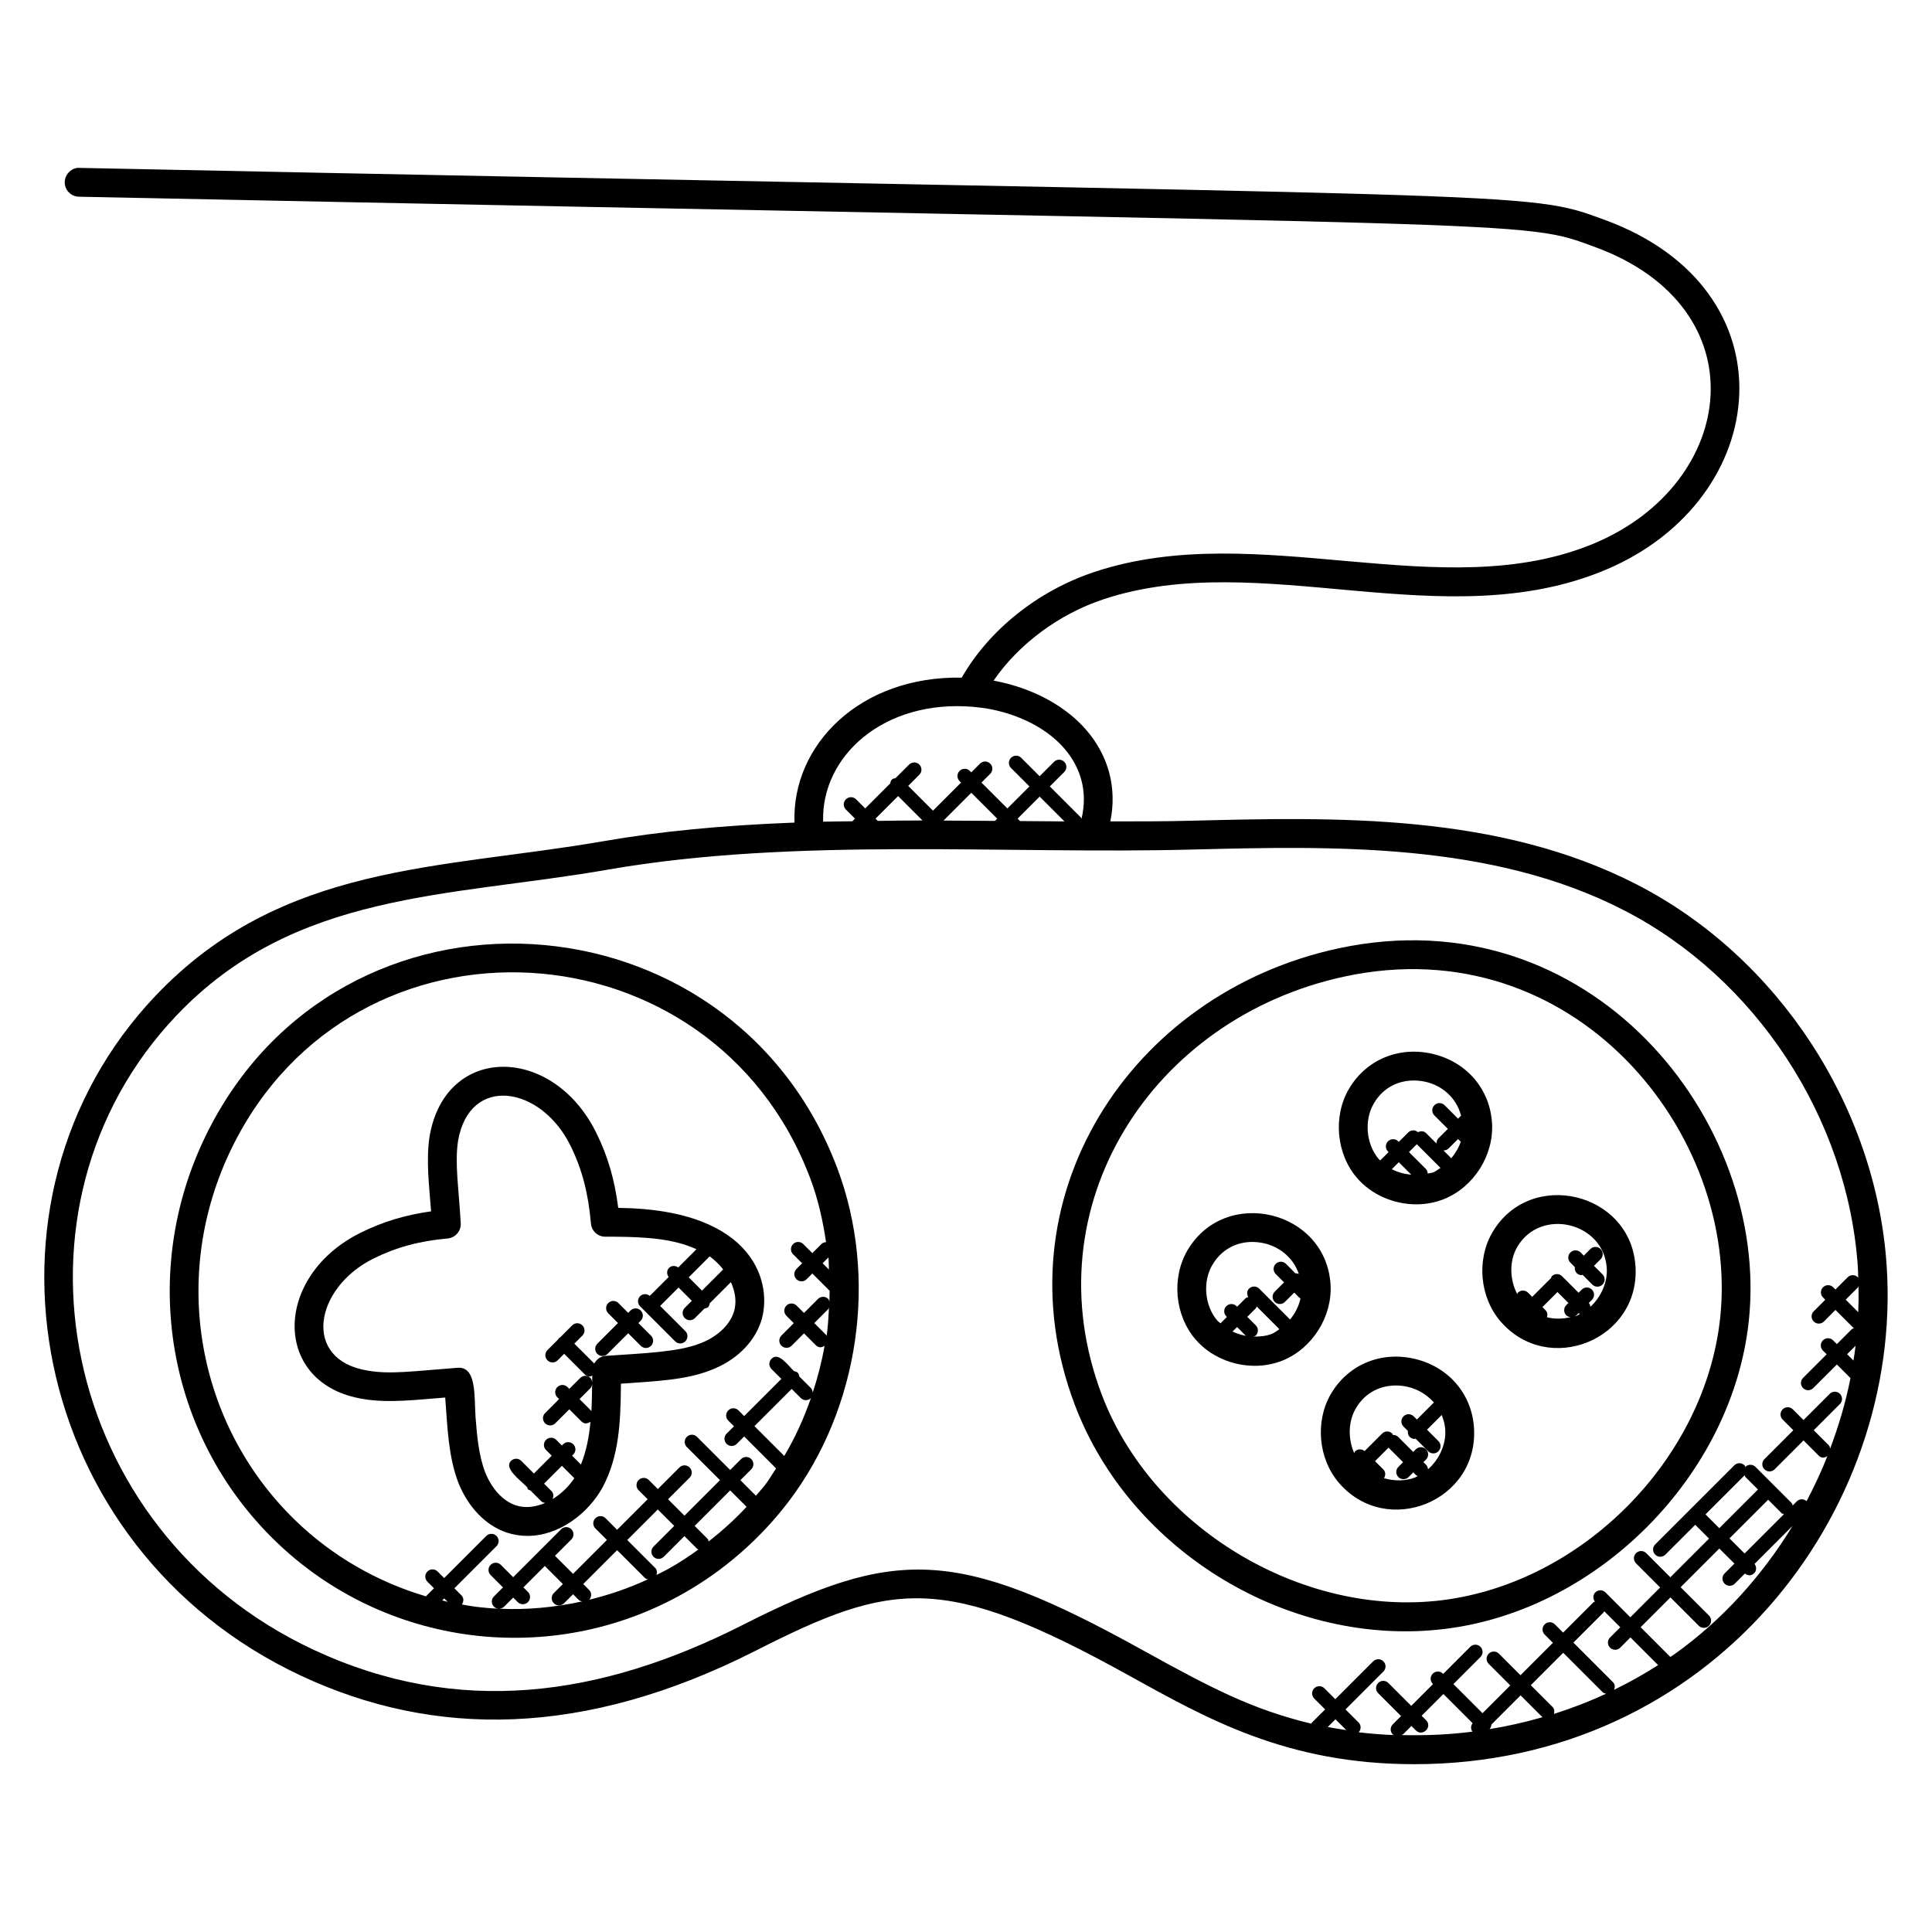
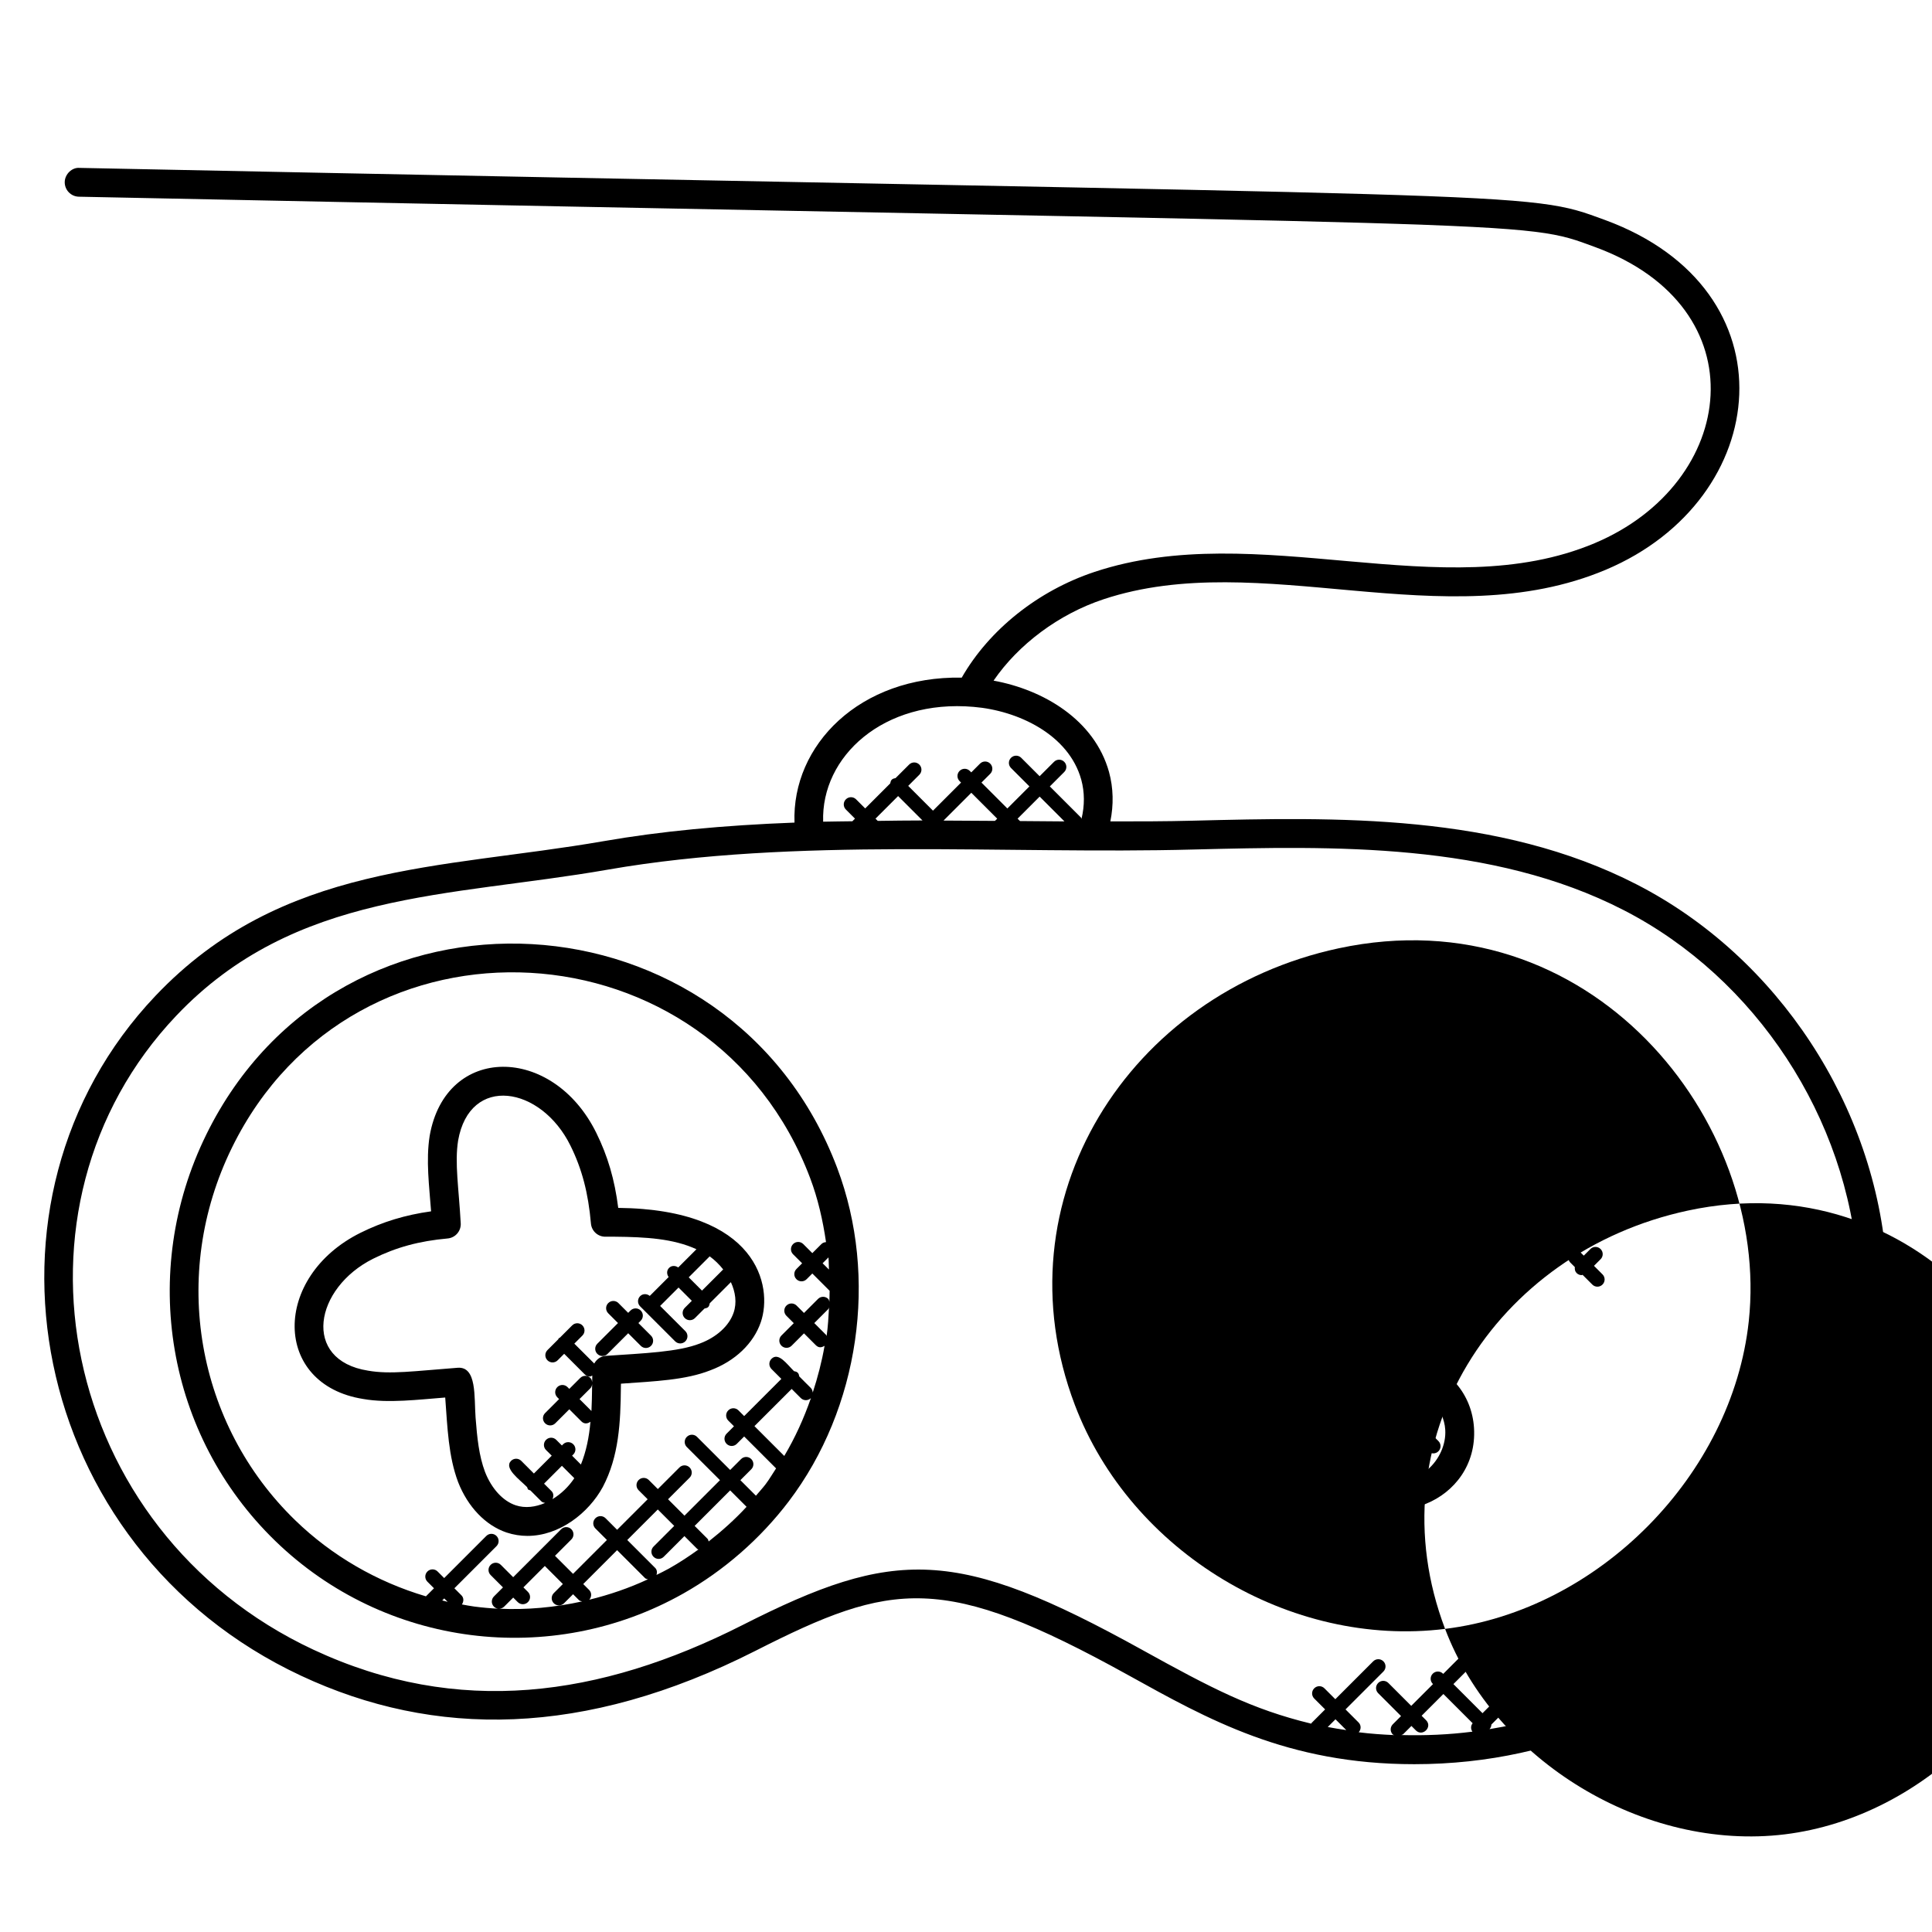
<svg xmlns="http://www.w3.org/2000/svg" fill="#000000" width="800px" height="800px" version="1.1" viewBox="144 144 512 512">
  <g>
-     <path d="m526.96 575.67c40.723-4.992 76.074-40.793 80.48-81.496 5.769-53.305-42.234-113.11-108.72-98.855-55.562 11.945-90.496 66.672-69.863 121.03 14.824 39.059 57.176 64.395 98.105 59.324zm-90.965-62.031c-18.93-49.887 13.242-99.875 64.328-110.85 60.832-13.082 104.82 41.711 99.531 90.562-4.039 37.328-36.465 70.152-73.824 74.738-37.176 4.539-76.707-19.352-90.035-54.453z" />
-     <path d="m519.33 463.16c2.535 0 5.07-0.465 7.426-1.426 7.848-3.191 13.168-11.641 12.648-20.105-0.551-8.984-6.688-16.176-15.641-18.32-8.945-2.129-17.688 1.457-22.258 9.223-4.297 7.305-3.391 17.258 2.144 23.672 3.879 4.469 9.789 6.957 15.68 6.957zm-6.481-9.32 1.848-1.84 3.312 3.312c-1.801-0.172-3.57-0.617-5.16-1.473zm9.512 1.16c-0.023-0.449-0.176-0.902-0.52-1.246l-4.449-4.449 2.082-2.078 6.273 6.273c-0.617 0.406-1.199 0.887-1.879 1.168-0.469 0.195-1.004 0.203-1.508 0.332zm8.039-9.145 0.566 0.566c0.047 0.047 0.113 0.031 0.168 0.07-0.527 1.641-1.426 3.121-2.535 4.457l-2.09-2.09c0.023 0 0.039 0.023 0.062 0.023 0.488 0 0.977-0.184 1.352-0.559zm-22.312-9.449c2.641-4.481 6.801-6.062 10.617-6.062 1.137 0 2.246 0.145 3.273 0.391 3.863 0.922 7.887 3.848 9.223 8.922l-0.801 0.805-3.566-3.566c-0.75-0.75-1.953-0.75-2.703 0s-0.75 1.953 0 2.703l3.566 3.566-2.473 2.473c-0.391 0.391-0.551 0.902-0.535 1.414l-2.777-2.777c-0.586-0.586-1.414-0.574-2.121-0.238-0.75-0.641-1.863-0.656-2.574 0.055l-2.527 2.519-0.152-0.152c-0.75-0.75-1.953-0.75-2.703 0s-0.75 1.953 0 2.703l0.152 0.152-2.199 2.199c-0.105-0.113-0.258-0.184-0.367-0.297-3.394-3.953-3.973-10.32-1.332-14.809z" />
-     <path d="m541.68 494.21c12.641 14.625 36.93 4.856 35.746-14.566-1.207-19.734-27.887-26.105-37.898-9.098-4.289 7.297-3.391 17.25 2.152 23.664zm12.273-1.121c0.191-0.648 0.16-1.344-0.352-1.848l-0.848-0.848 3.992-3.992 2.902 2.902-0.566 0.566c-0.75 0.75-0.75 1.953 0 2.703 0.32 0.32 0.742 0.434 1.16 0.48-2.043 0.484-4.203 0.562-6.289 0.035zm7.102-0.223c0.25-0.09 0.535-0.098 0.734-0.305l0.566-0.566 0.031 0.031c0.09 0.09 0.23 0.07 0.336 0.137-0.289 0.145-0.52 0.391-0.824 0.512-0.266 0.117-0.57 0.109-0.844 0.191zm-14.949-18.449c6.207-10.535 22.961-6.496 23.703 5.688 0.23 3.762-1.527 7.602-4.32 10.199-0.078-0.344-0.137-0.703-0.406-0.969l-0.039-0.039 0.832-0.832c0.75-0.75 0.75-1.953 0-2.703s-1.953-0.75-2.703 0l-0.832 0.832-4.383-4.383c-0.75-0.75-1.953-0.75-2.703 0-0.145 0.145-0.129 0.352-0.215 0.52-0.016 0.016-0.039 0.008-0.055 0.023l-4.93 4.93-1.105-1.105c-0.75-0.75-1.953-0.75-2.703 0-0.105 0.105-0.082 0.258-0.16 0.383-2.023-3.848-2.168-8.805 0.02-12.543z" />
-     <path d="m458.71 475.32c-4.297 7.305-3.391 17.258 2.144 23.672 3.871 4.481 9.785 6.961 15.672 6.961 2.543 0 5.078-0.465 7.434-1.426 7.84-3.199 13.16-11.648 12.648-20.105-1.203-19.727-27.883-26.109-37.898-9.102zm6.582 3.879c3.039-5.16 8.52-6.961 13.895-5.672 3.648 0.879 7.465 3.519 9.016 8.082-0.305-0.113-0.574-0.199-0.895-0.152l-2.519-2.527c-0.75-0.75-1.953-0.75-2.703 0s-0.75 1.953 0 2.703l2.199 2.207-2.473 2.473c-0.75 0.75-0.75 1.953 0 2.703s1.953 0.75 2.703 0l2.473-2.465 1.391 1.391c0.078 0.078 0.191 0.055 0.273 0.113-0.441 2.07-1.418 3.977-2.769 5.633l-8.184-8.184c-0.75-0.75-1.953-0.75-2.703 0-0.617 0.617-0.594 1.52-0.191 2.246-0.238 0.09-0.512 0.098-0.703 0.289l-2.258 2.258-0.152-0.152c-0.75-0.75-1.953-0.75-2.703 0s-0.75 1.953 0 2.703l0.152 0.152-1.688 1.688c-0.25-0.246-0.582-0.406-0.816-0.672-3.406-3.961-3.988-10.328-1.344-14.816zm8.793 18.727c0.078 0.078 0.184 0.055 0.266 0.105-1.297-0.207-2.527-0.594-3.711-1.16l1.199-1.199zm2.047 0.273c0.223-0.09 0.473-0.09 0.656-0.273 0.75-0.75 0.75-1.953 0-2.703l-2.246-2.246 2.258-2.258c0.145-0.145 0.121-0.344 0.215-0.512l6.039 6.039c-0.648 0.434-1.25 0.93-1.969 1.223-1.566 0.625-3.262 0.777-4.953 0.73z" />
+     <path d="m526.96 575.67c40.723-4.992 76.074-40.793 80.48-81.496 5.769-53.305-42.234-113.11-108.72-98.855-55.562 11.945-90.496 66.672-69.863 121.03 14.824 39.059 57.176 64.395 98.105 59.324zc-18.93-49.887 13.242-99.875 64.328-110.85 60.832-13.082 104.82 41.711 99.531 90.562-4.039 37.328-36.465 70.152-73.824 74.738-37.176 4.539-76.707-19.352-90.035-54.453z" />
    <path d="m534.63 522.45c-0.551-8.984-6.688-16.176-15.641-18.32-8.969-2.144-17.695 1.473-22.258 9.223-4.289 7.305-3.391 17.258 2.144 23.672 12.641 14.617 36.93 4.856 35.754-14.574zm-31.32-5.219c2.633-4.481 6.801-6.062 10.617-6.062 1.137 0 2.246 0.145 3.273 0.391 2.434 0.586 4.93 1.984 6.832 4.144-0.031 0.031-0.082 0.016-0.113 0.047l-4.434 4.434-0.84-0.84c-0.75-0.75-1.953-0.75-2.703 0s-0.75 1.953 0 2.703l1.168 1.168c-0.07 0.566 0.039 1.137 0.465 1.566 0.375 0.375 0.863 0.559 1.352 0.559 0.078 0 0.137-0.078 0.215-0.09l3.352 3.352c0.75 0.75 1.953 0.75 2.703 0s0.75-1.953 0-2.703l-3.023-3.023 3.887-3.887c0.473 1.176 0.855 2.434 0.945 3.914 0.238 3.887-1.602 7.879-4.566 10.473-0.047-0.418-0.16-0.84-0.48-1.152l-0.742-0.742 0.695-0.695c0.75-0.75 0.75-1.953 0-2.703s-1.953-0.75-2.703 0l-0.695 0.695-3.977-3.977c-0.391-0.391-0.91-0.551-1.418-0.527-0.078-0.113-0.047-0.258-0.145-0.359-0.75-0.75-1.953-0.75-2.703 0l-4.641 4.641c-0.75-0.609-1.832-0.625-2.527 0.07-0.137 0.137-0.121 0.336-0.207 0.496-1.684-3.738-1.652-8.371 0.414-11.891zm7.461 18.512c0.449-0.734 0.473-1.672-0.16-2.305l-2.215-2.215 3.582-3.582 3.856 3.856-1.246 1.246c-0.75 0.75-0.75 1.953 0 2.703s1.953 0.75 2.703 0l1.246-1.246 0.742 0.742c0.121 0.121 0.297 0.098 0.434 0.184-0.215 0.105-0.391 0.289-0.609 0.383-2.609 1.035-5.586 1.02-8.332 0.234z" />
    <path d="m345.63 494.36c3.258-9.496-0.871-29.871-37.793-30.258-0.945-7.504-2.785-13.754-5.809-19.871-11.504-23.391-39.898-23.586-44.16 0.77-1.031 6.488-0.113 13.375 0.375 20.016-6.824 0.945-12.84 2.777-18.68 5.672-23.457 11.641-23.402 40.266 0.719 44.059 6.602 1.168 14.727 0.145 21.703-0.391 0.602 8.055 0.84 15.559 3.426 22.434 2.594 6.594 7.266 11.449 12.816 13.336 1.863 0.617 3.719 0.902 5.551 0.902 8.434 0 16.191-6.016 19.977-12.977 4.266-8.105 4.703-17.098 4.785-26.418l0.016-0.945c9.105-0.648 17.121-0.953 23.688-3.543 6.586-2.457 11.457-7.121 13.387-12.785zm-15.594-8.336-3.519-3.519 5.559-5.559c1.32 0.969 2.543 2.152 3.574 3.465zm-39.633 55.273c0.336-0.711 0.352-1.543-0.238-2.129l-1.984-1.984 4.727-4.727 3.289 3.281c-1.465 2.199-3.481 4.172-5.793 5.559zm10.504-29.684c-0.023 2.137-0.062 4.246-0.168 6.32l-3.16-3.16 2.894-2.894c0.305-0.305 0.398-0.703 0.457-1.098zm37.5-19.727v0c-1.176 3.449-4.481 6.488-8.91 8.145-5.801 2.281-14.809 2.594-24.953 3.289-1.352 0.09-2.457 0.91-3.062 2.031l-5.281-5.273 2.137-2.137c0.75-0.75 0.75-1.953 0-2.703s-1.953-0.75-2.703 0l-3.289 3.289c-0.082 0.062-0.199 0.039-0.273 0.113-0.078 0.078-0.055 0.191-0.113 0.273l-2.879 2.879c-0.75 0.75-0.75 1.953 0 2.703s1.953 0.75 2.703 0l1.727-1.727 5.465 5.465c0.375 0.375 0.863 0.559 1.352 0.559 0.23 0 0.418-0.184 0.633-0.258l-0.031 1.762c-0.055-0.406-0.152-0.809-0.465-1.121-0.75-0.75-1.953-0.75-2.703 0l-2.894 2.894-0.473-0.473c-0.75-0.75-1.953-0.75-2.703 0s-0.75 1.953 0 2.703l0.473 0.473-3.711 3.711c-0.75 0.75-0.75 1.953 0 2.703s1.953 0.75 2.703 0l3.711-3.711 3.191 3.191c0.648 0.648 1.488 0.77 2.414 0.113-0.352 4.031-1.113 7.848-2.527 11.336l-2.336-2.344 0.32-0.32c0.75-0.75 0.75-1.953 0-2.703s-1.953-0.75-2.703 0l-0.32 0.32-1.496-1.496c-0.75-0.75-1.953-0.75-2.703 0s-0.75 1.953 0 2.703l1.508 1.496-4.727 4.727-3.352-3.356c-0.75-0.75-1.953-0.75-2.703 0-1.953 1.953 2.184 4.887 4.25 6.953 0.391 0.887-0.047 0.48 0.895 0.895l2.887 2.887c0.273 0.273 0.641 0.336 0.992 0.414-2.535 1.09-5.246 1.473-7.801 0.625-3.406-1.152-6.375-4.398-8.121-8.84-1.617-4.305-2.09-9.078-2.504-14.41-0.406-5.398 0.398-13.617-4.785-13.191-11.574 0.879-17.848 1.793-23.711 0.762-17.641-2.777-14.25-21.914 1.418-29.695 6.082-3.016 12.152-4.656 19.672-5.336 2.047-0.184 3.582-1.953 3.473-4-0.504-9.312-1.641-15.953-0.695-21.938 3.078-17.57 21.977-14.504 29.785 1.359 3.039 6.152 4.711 12.512 5.418 20.625 0.168 1.977 1.824 3.488 3.801 3.488h2.617c8.137 0.078 15.383 0.496 21.543 3.32l-4.832 4.832c-0.75-0.535-1.754-0.559-2.426 0.113s-0.648 1.68-0.113 2.426l-5 5c-0.75-0.625-1.848-0.641-2.551 0.062-0.75 0.75-0.75 1.953 0 2.703l9.273 9.266c0.75 0.75 1.953 0.75 2.703 0s0.75-1.953 0-2.703l-6.68-6.672 4.879-4.879 3.519 3.519-1.871 1.871c-0.75 0.75-0.75 1.953 0 2.703s1.953 0.75 2.703 0l2.519-2.519c0.977-0.199 1.207-0.414 1.406-1.406l5.594-5.594c1.195 2.606 1.637 5.438 0.719 8.102z" />
    <path d="m198.66 444.69c-17.914 36.473-10.465 79.777 18.258 107.64 29.055 28.223 73.191 33.695 108.14 13.984 10.762-6.07 20.426-14.504 27.945-24.398 18.762-24.695 23.809-59.402 12.855-88.418-28.113-74.418-131.86-80.762-167.2-8.809zm165.02 35.758-1.68-1.672 1.551-1.551c0.105 1.062 0.059 2.144 0.129 3.223zm-102.49 87.684 0.535-0.535 0.91 0.91c-0.484-0.113-0.957-0.262-1.445-0.375zm15.082 2.191c0.48-0.008 0.961-0.184 1.336-0.551l2.398-2.398 1.199 1.199c0.75 0.75 1.953 0.75 2.703 0s0.75-1.953 0-2.703l-1.199-1.199 5.672-5.672 4.785 4.785-2.398 2.398c-0.75 0.75-0.75 1.953 0 2.703s1.953 0.75 2.703 0l2.398-2.398 1.559 1.559c0.23 0.23 0.543 0.258 0.84 0.344-7.215 1.59-14.613 2.285-21.996 1.934zm23.848-4.977-1.559-1.559 8.977-8.977 7.398 7.398c0.215 0.215 0.504 0.23 0.77 0.32-4.984 2.328-10.207 4.106-15.543 5.414 0.66-0.75 0.676-1.879-0.043-2.598zm21.199-5.688c-1.09 0.617-2.223 1.145-3.336 1.711 0.191-0.648 0.16-1.344-0.352-1.855l-7.398-7.398 8.09-8.09 4.352 4.352-5.481 5.481c-0.75 0.75-0.75 1.953 0 2.703s1.953 0.75 2.703 0l5.481-5.481 3.426 3.426c0.082 0.082 0.207 0.062 0.297 0.121-2.508 1.816-5.094 3.519-7.781 5.031zm10.48-7.152c-0.09-0.238-0.098-0.504-0.289-0.703l-3.426-3.426 9.41-9.41 4.352 4.352c-3.078 3.34-6.473 6.371-10.047 9.188zm15.137-15.223c-0.816 1.078-1.75 2.062-2.609 3.098l-4.121-4.121 2.887-2.887c0.75-0.75 0.75-1.953 0-2.703s-1.953-0.75-2.703 0l-2.887 2.887-8.785-8.777c-0.75-0.75-1.953-0.75-2.703 0s-0.75 1.953 0 2.703l8.785 8.777-9.41 9.41-4.352-4.352 5.719-5.719c0.75-0.75 0.75-1.953 0-2.703s-1.953-0.75-2.703 0l-5.719 5.719-2.391-2.391c-0.75-0.75-1.953-0.75-2.703 0s-0.75 1.953 0 2.703l2.391 2.391-8.09 8.09-3.055-3.055c-0.75-0.75-1.953-0.75-2.703 0s-0.75 1.953 0 2.703l3.055 3.055-8.977 8.977-4.785-4.785 4.336-4.336c0.75-0.75 0.75-1.953 0-2.703s-1.953-0.75-2.703 0l-12.711 12.711-3.273-3.273c-0.75-0.75-1.953-0.75-2.703 0s-0.75 1.953 0 2.703l3.273 3.273-2.398 2.398c-0.75 0.75-0.75 1.953 0 2.703 0.367 0.367 0.848 0.543 1.328 0.551-2.207-0.105-4.406-0.297-6.594-0.586-1.082-0.137-2.152-0.367-3.231-0.551 0.527-0.75 0.551-1.75-0.113-2.414l-1.871-1.871 11.16-11.16c0.75-0.75 0.75-1.953 0-2.703s-1.953-0.75-2.703 0l-11.16 11.16-1.742-1.742c-0.75-0.75-1.953-0.75-2.703 0s-0.75 1.953 0 2.703l1.742 1.742-2.137 2.137c-12.945-3.816-24.945-10.746-34.656-20.176-26.055-25.273-33.352-64.938-16.719-98.793 32.359-65.898 127.4-60.199 153.2 8.129 2.07 5.465 3.359 11.184 4.207 16.969-0.434 0.031-0.879 0.168-1.215 0.504l-2.414 2.414-2.398-2.398c-0.75-0.75-1.953-0.75-2.703 0s-0.75 1.953 0 2.703l2.398 2.391-1.512 1.512c-0.75 0.75-0.75 1.953 0 2.703s1.953 0.75 2.703 0l1.512-1.512 4.586 4.586c-0.008 0.977-0.023 1.945-0.062 2.914-0.09-0.258-0.105-0.551-0.312-0.762-0.75-0.75-1.953-0.75-2.703 0l-3.719 3.719-1.953-1.953c-0.75-0.75-1.953-0.75-2.703 0s-0.75 1.953 0 2.703l1.953 1.953-3.273 3.273c-0.75 0.75-0.75 1.953 0 2.703s1.953 0.75 2.703 0l3.273-3.273 3.137 3.137c0.762 0.762 1.527 0.648 2.32 0.16-0.734 4.207-1.809 8.336-3.137 12.391-0.039-0.434-0.168-0.871-0.496-1.199l-3.07-3.07c-0.07-0.352-0.137-0.719-0.414-0.992-0.273-0.273-0.641-0.336-0.992-0.414-1.902-1.902-4.129-5.098-5.961-3.266-0.75 0.75-0.75 1.953 0 2.703l2.617 2.617-9.855 9.855-1.512-1.512c-0.75-0.75-1.953-0.75-2.703 0s-0.75 1.953 0 2.703l1.512 1.512-1.953 1.953c-0.75 0.75-0.75 1.953 0 2.703s1.953 0.75 2.703 0l1.953-1.953 8.457 8.457c-0.906 1.352-1.73 2.816-2.738 4.144zm15.992-39.516-3.137-3.137 3.719-3.719c0.129-0.129 0.105-0.312 0.191-0.457-0.145 2.551-0.273 5.098-0.641 7.625-0.062-0.102-0.039-0.23-0.133-0.312zm-11.09 32.074-7.902-7.902 9.863-9.855 2.418 2.418c0.734 0.734 1.914 0.754 2.688 0.008-1.859 5.34-4.184 10.492-7.066 15.332z" />
    <path d="m577.81 378.42c-36.738-18.922-79.746-17.879-117.67-16.93-7.168 0.191-14.512 0.191-21.887 0.191 0.895-4.391 0.816-8.84-0.352-13.105-3.863-13.871-17.457-21.809-30.594-24.199 6.566-9.594 17.273-17.633 29.152-21.57 41.543-13.785 90.219 10.238 133.11-7.824 44.297-18.695 50.031-74.211-0.191-92.672-21.785-8-12.441-5.742-404.33-13.82-1.945-0.16-3.848 1.633-3.894 3.734-0.039 2.106 1.633 3.856 3.742 3.902 393.14 8.098 381.69 5.953 401.86 13.359 43.777 16.074 37.762 62.48-0.145 78.457-40.289 16.977-89.328-6.734-132.55 7.617-15.031 4.992-27.961 15.391-35.191 28.016-27.039-0.473-45.066 17.902-44.32 38.418-18.922 0.719-35.625 2.312-50.719 4.945-43.184 7.496-85.168 5.68-118.66 41-51.219 53.984-33.863 146.23 38.602 180.14 35.312 16.52 75.035 16.406 120.39-6.574 36.328-18.449 49.723-20.77 98.809 6.406 21.031 11.641 42.074 23.617 75.84 23.617 78.762 0 129.58-66.648 125.17-132.18-2.836-42.141-28.82-81.742-66.18-100.93zm57.375 126.14-1.68-1.68 2.25-2.246c-0.16 1.309-0.367 2.621-0.57 3.926zm-2.055-16.137 3.238-3.238c0.105-0.105 0.082-0.266 0.16-0.398 0.047 2.32 0.023 4.641-0.078 6.953zm-256.52-126.88-0.594-0.594 5.992-5.984 6.465 6.465c-3.961-0.012-7.894 0.074-11.863 0.113zm31.066 0c-4.519-0.039-9.07-0.062-13.633-0.082l7.367-7.367 6.863 6.863zm6.629 0.043-0.633-0.633 5.848-5.848 6.574 6.574c-3.934-0.031-7.852-0.055-11.789-0.094zm-12.285-30.258c11.793 0.977 25.191 7.32 28.52 19.273 0.918 3.352 0.918 6.887 0.07 10.391-0.07-0.098-0.047-0.23-0.129-0.32l-8.266-8.266 3.816-3.816c0.75-0.75 0.75-1.953 0-2.703s-1.953-0.75-2.703 0l-3.816 3.816-4.879-4.879c-0.75-0.75-1.953-0.75-2.703 0s-0.75 1.953 0 2.703l4.879 4.879-5.848 5.848-6.863-6.863 2.32-2.32c0.75-0.75 0.75-1.953 0-2.703s-1.953-0.75-2.703 0l-2.32 2.32-0.391-0.391c-0.75-0.75-1.953-0.75-2.703 0s-0.75 1.953 0 2.703l0.391 0.391-7.441 7.441-6.566-6.566 2.945-2.945c0.75-0.75 0.75-1.953 0-2.703s-1.953-0.75-2.703 0l-3.594 3.586c-0.359 0.07-0.719 0.137-1 0.414-0.273 0.273-0.344 0.641-0.414 0.992l-6.633 6.633-2.414-2.414c-0.75-0.75-1.953-0.75-2.703 0s-0.75 1.953 0 2.703l2.414 2.414-0.695 0.695c-2.582 0.047-5.176 0.047-7.742 0.113-0.574-17.227 15.93-32.52 39.875-30.426zm44.648 249.89c-49.273-27.281-65.535-27.047-105.96-6.527-37.73 19.105-75.402 24.375-113.71 6.465-67.312-31.496-84.328-117.34-36.297-167.97 31.434-33.137 72.312-31.367 114.43-38.73 49.824-8.672 105.3-3.992 155.2-5.328 37.008-0.922 78.969-1.938 113.98 16.074 35.031 17.984 59.387 55.137 62.043 94.633 0.062 0.961 0.055 1.922 0.098 2.887-0.055-0.07-0.031-0.168-0.098-0.23-0.75-0.75-1.953-0.75-2.703 0l-3.238 3.238-0.586-0.586c-0.75-0.75-1.953-0.75-2.703 0s-0.75 1.953 0 2.703l0.594 0.594-3.062 3.062c-0.75 0.75-0.75 1.953 0 2.703s1.953 0.75 2.703 0l3.062-3.062 4.879 4.879c-0.191 0.09-0.414 0.078-0.574 0.238l-3.938 3.938-0.992-0.992c-0.75-0.75-1.953-0.75-2.703 0s-0.75 1.953 0 2.703l0.992 0.992-6.25 6.25c-0.75 0.75-0.75 1.953 0 2.703s1.953 0.75 2.703 0l6.25-6.25 3.609 3.609c-1.258 6.359-3.098 12.594-5.383 18.672-0.082-0.305-0.121-0.625-0.359-0.863l-4-4 6.945-6.945c0.75-0.75 0.75-1.953 0-2.703s-1.953-0.75-2.703 0l-6.945 6.945-2.832-2.832c-0.75-0.75-1.953-0.75-2.703 0s-0.75 1.953 0 2.703l2.832 2.832-7.656 7.656c-0.75 0.75-0.75 1.953 0 2.703s1.953 0.75 2.703 0l7.656-7.656 4 4.008c0.633 0.633 1.383 0.754 2.328 0.152-1.609 4.078-3.473 8.047-5.512 11.93-0.75-0.656-1.871-0.664-2.586 0.047l-1.105 1.105c-0.09-0.223-0.09-0.465-0.266-0.641l-9.586-9.586c-0.75-0.75-1.953-0.75-2.703 0-0.008 0.008-0.008 0.023-0.016 0.039-0.082-0.152-0.062-0.336-0.191-0.457-0.75-0.75-1.953-0.75-2.703 0l-20.969 20.961c-0.75 0.75-0.75 1.953 0 2.703s1.953 0.75 2.703 0l7.91-7.902 3.656 3.656-10.25 10.25-6.391-6.391c-0.75-0.75-1.953-0.75-2.703 0s-0.75 1.953 0 2.703l6.391 6.391-7.902 7.902-6.586-6.594c-0.75-0.75-1.953-0.75-2.703 0-0.68 0.68-0.656 1.703-0.098 2.449-0.121 0.078-0.281 0.055-0.383 0.16l-8.047 8.039-2.184-2.184c-0.75-0.75-1.953-0.75-2.703 0s-0.75 1.953 0 2.703l2.184 2.184-8.594 8.594-5.711-5.711c-0.75-0.75-1.953-0.75-2.703 0s-0.75 1.953 0 2.703l5.711 5.711-7.359 7.359-7.711-7.711 7.168-7.176c0.75-0.75 0.75-1.953 0-2.703s-1.953-0.75-2.703 0l-7.168 7.176-0.062-0.062c-0.75-0.75-1.953-0.75-2.703 0s-0.75 1.953 0 2.703l0.062 0.062-5.769 5.769-6.062-6.062c-0.75-0.75-1.953-0.75-2.703 0s-0.75 1.953 0 2.703l6.062 6.062-2.184 2.184c-0.75 0.75-0.75 1.953 0 2.703 0.105 0.105 0.258 0.082 0.383 0.16-3.152-0.137-6.289-0.359-9.418-0.75 0.672-0.75 0.68-1.887-0.039-2.602l-3.457-3.457 10.039-10.039c0.75-0.75 0.75-1.953 0-2.703s-1.953-0.75-2.703 0l-10.039 10.039-2.887-2.887c-0.75-0.75-1.953-0.75-2.703 0s-0.75 1.953 0 2.703l2.887 2.887-3.594 3.594c-0.055 0.055-0.031 0.129-0.078 0.184-15.758-3.809-26.438-9.391-44.836-19.57zm159.67-25.527-4.008-4 10.25-10.25 3.551 3.551c0.176 0.176 0.426 0.176 0.641 0.266zm0-20.711c0.008-0.008 0.008-0.023 0.016-0.039 0.082 0.152 0.062 0.336 0.191 0.457l3.336 3.336-10.25 10.25-3.656-3.656zm-35.664 45.664c0.75 0.75 1.953 0.75 2.703 0l2.711-2.711 7.328 7.336c-3.754 2.418-7.656 4.594-11.672 6.551 0.281-0.688 0.281-1.465-0.281-2.023l-10.496-10.496 8.047-8.039c0.078-0.078 0.055-0.199 0.113-0.281l4.266 4.266-2.711 2.711c-0.75 0.734-0.75 1.949-0.008 2.688zm-31.449 20.383 7.742-7.742 5.777 5.777c0.016 0.016 0.031 0.008 0.047 0.016-4.609 1.328-9.305 2.391-14.047 3.16 0.297-0.348 0.488-0.77 0.48-1.211zm16.227-4.656-5.777-5.777 8.594-8.594 10.496 10.496c0.238 0.238 0.566 0.273 0.871 0.359-4.481 2.07-9.098 3.856-13.824 5.344 0.176-0.645 0.145-1.324-0.359-1.828zm-54.672 6.121c-1.641-0.25-3.281-0.496-4.91-0.816l2.047-2.047zm14.551 1.312c0.176-0.09 0.383-0.078 0.527-0.223l2.184-2.184 1.176 1.176c1.777 1.777 4.496-0.902 2.703-2.703l-1.176-1.176 5.769-5.769 7.754 7.754c-0.543 0.656-0.535 1.543-0.062 2.231-6.258 0.797-12.57 1.07-18.875 0.895zm72.52-21.488c-0.391 0.273-0.801 0.52-1.199 0.793l-7.871-7.879 7.902-7.902 7.512 7.512c0.75 0.75 1.953 0.75 2.703 0s0.75-1.953 0-2.703l-7.512-7.512 10.25-10.25 4.008 4-2.609 2.609c-0.75 0.75-0.75 1.953 0 2.703s1.953 0.75 2.703 0l2.68-2.68c0.945 0.711 1.832 0.535 2.457-0.098 0.68-0.68 0.656-1.711 0.098-2.457l10.082-10.082c-8.059 13.227-18.609 24.922-31.203 33.945z" />
    <path d="m313.18 494.62 0.617-0.617c0.75-0.75 0.75-1.953 0-2.703s-1.953-0.75-2.703 0l-0.617 0.617-2.586-2.586c-0.75-0.75-1.953-0.75-2.703 0s-0.75 1.953 0 2.703l2.586 2.586-5.473 5.473c-0.75 0.75-0.75 1.953 0 2.703s1.953 0.75 2.703 0l5.473-5.473 3.344 3.344c0.75 0.75 1.953 0.75 2.703 0s0.75-1.953 0-2.703z" />
    <path d="m561.35 479.8c-0.07 0.566 0.039 1.137 0.465 1.566 0.375 0.375 0.863 0.559 1.352 0.559 0.078 0 0.137-0.082 0.223-0.09l2.586 2.586c0.75 0.75 1.953 0.75 2.703 0s0.75-1.953 0-2.703l-2.258-2.258 1.75-1.75c0.75-0.75 0.75-1.953 0-2.703s-1.953-0.75-2.703 0l-1.75 1.75-0.84-0.84c-0.75-0.75-1.953-0.75-2.703 0s-0.75 1.953 0 2.703z" />
  </g>
</svg>